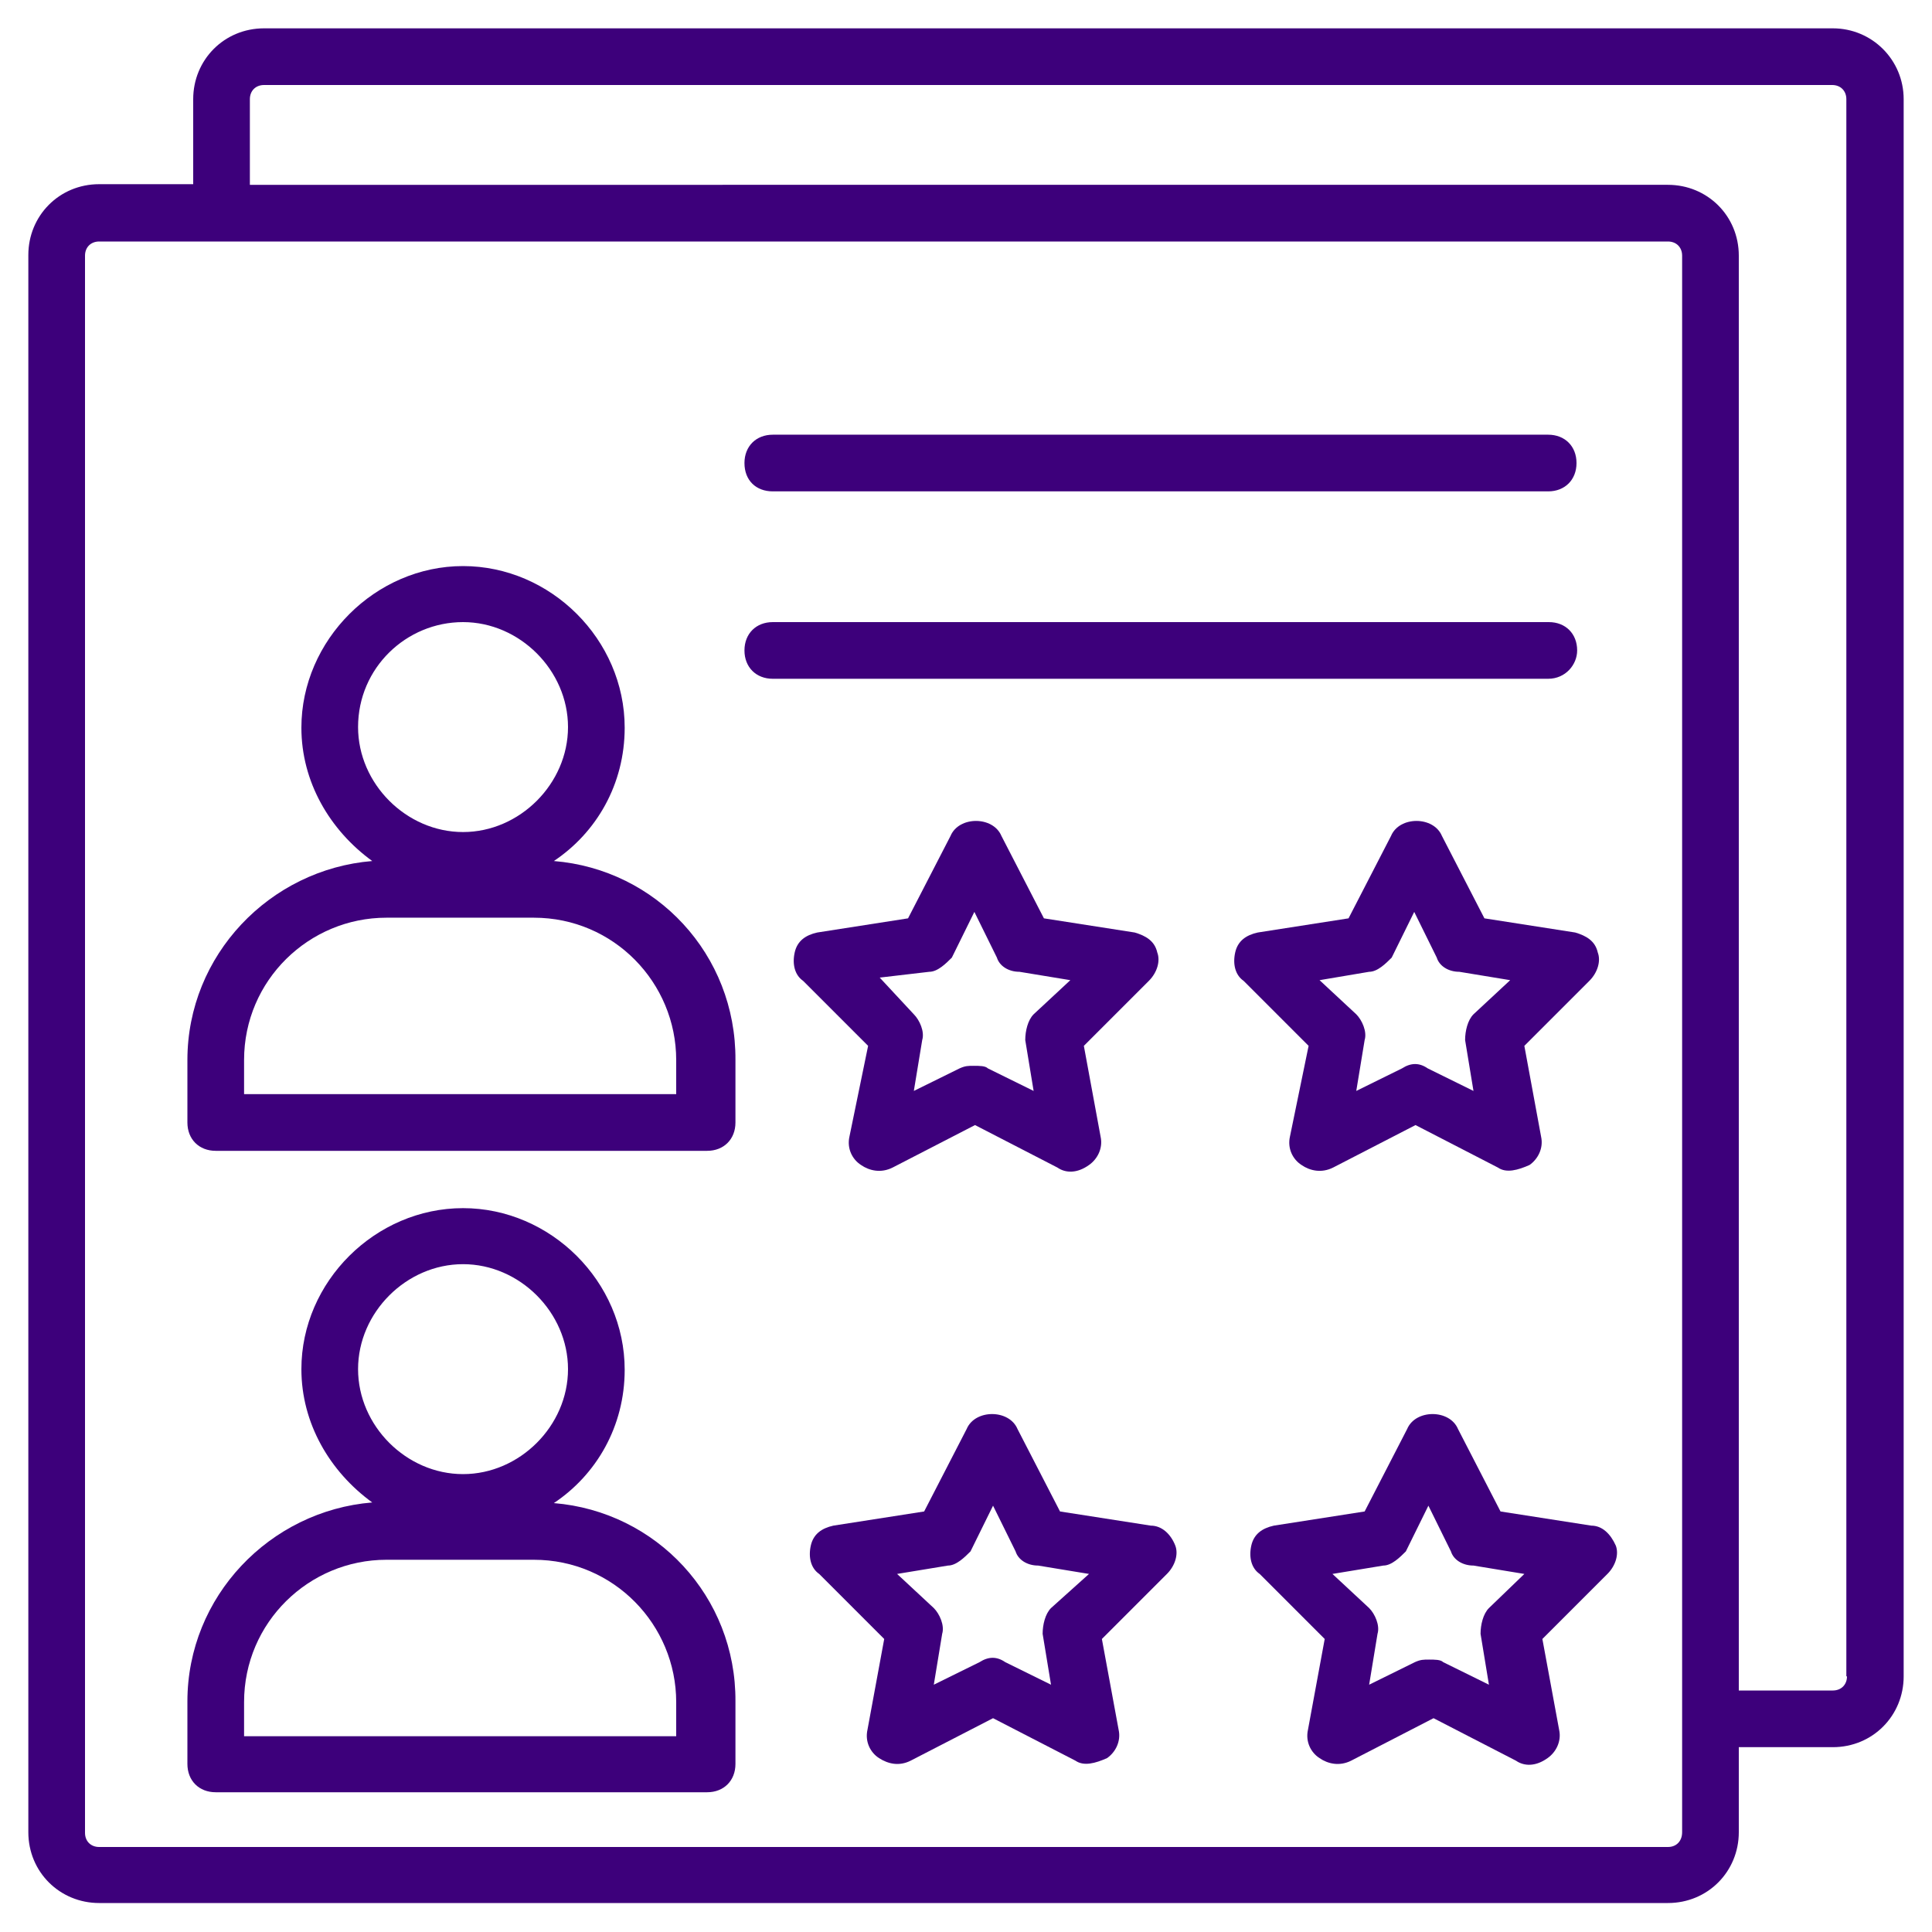
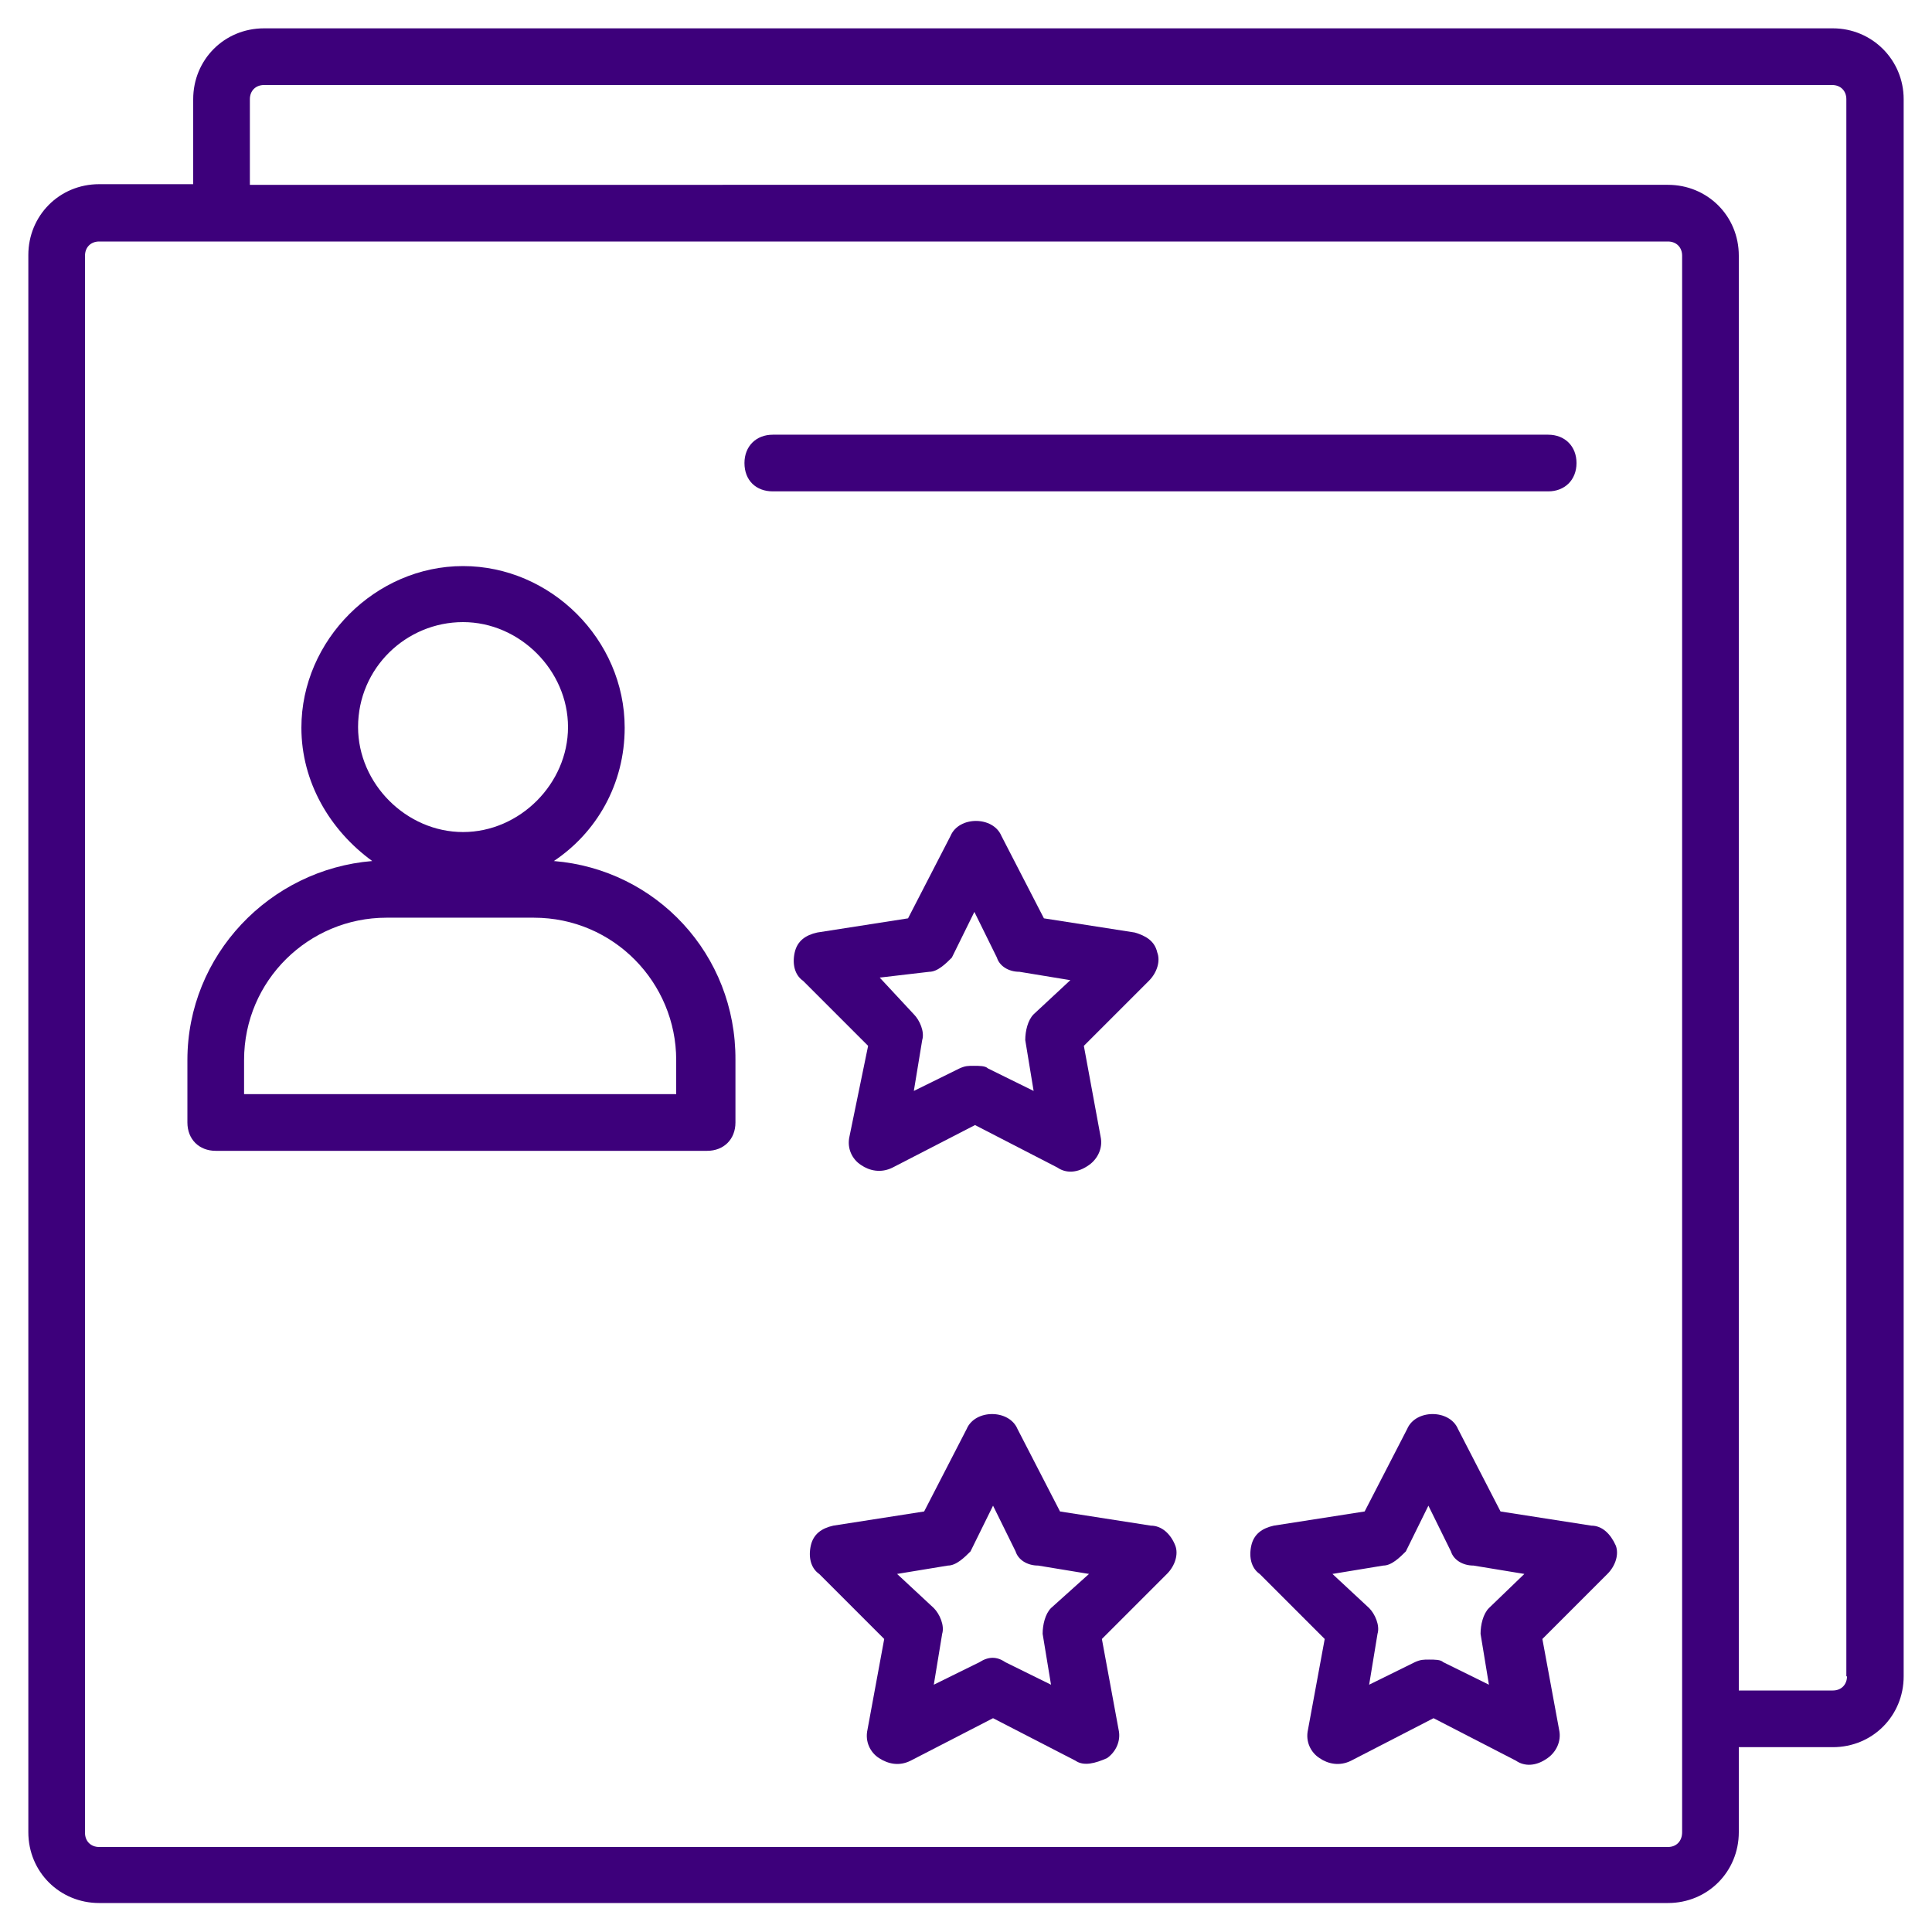
<svg xmlns="http://www.w3.org/2000/svg" version="1.1" id="Layer_1" x="0px" y="0px" viewBox="0 0 300 300" style="enable-background:new 0 0 300 300;" xml:space="preserve">
  <style type="text/css">
	.st0{fill:#3D007B;}
</style>
  <g>
    <g>
      <g>
        <path class="st0" d="M284.6,4.4H41c-6.2,0-11,4.9-11,11v13.2H15.4c-6.2,0-11,4.9-11,11v244.9c0,6.2,4.9,11,11,11H259     c6.2,0,11-4.9,11-11v-13.2h14.6c6.2,0,11-4.9,11-11V15.4C295.6,9.3,290.7,4.4,284.6,4.4z M259,286.8H15.4c-1.3,0-2.2-0.9-2.2-2.2     V39.7c0-1.3,0.9-2.2,2.2-2.2H259c1.3,0,2.2,0.9,2.2,2.2v227.2l0,0l0,0v17.6C261.2,285.9,260.3,286.8,259,286.8z M286.8,260.3     c0,1.3-0.9,2.2-2.2,2.2H270V39.7c0-6.2-4.9-11-11-11H38.8V15.4c0-1.3,0.9-2.2,2.2-2.2h243.5c1.3,0,2.2,0.9,2.2,2.2V260.3z" />
      </g>
    </g>
    <g>
      <g>
-         <path class="st0" d="M86,233.4c6.6-4.4,11-11.9,11-20.7c0-13.7-11.5-25.1-25.1-25.1S46.8,199,46.8,212.6c0,8.4,4.4,15.9,11,20.7     c-15.9,1.3-28.7,14.6-28.7,30.9v9.7c0,2.6,1.8,4.4,4.4,4.4h76.3c2.6,0,4.4-1.8,4.4-4.4v-9.7C114.3,247.9,101.9,234.7,86,233.4z      M71.9,196.3c8.8,0,16.3,7.5,16.3,16.3c0,8.8-7.5,16.3-16.3,16.3s-16.3-7.5-16.3-16.3C55.6,203.8,63.1,196.3,71.9,196.3z      M105.4,269.6H37.9v-5.3c0-12.4,10.1-22.1,22.1-22.1h22.9c12.4,0,22.1,10.1,22.1,22.1v5.3H105.4z" />
-       </g>
+         </g>
    </g>
    <g>
      <g>
        <path class="st0" d="M86,133.7c6.6-4.4,11-11.9,11-20.7c0-13.7-11.5-25.1-25.1-25.1s-25.1,11.5-25.1,25.1c0,8.4,4.4,15.9,11,20.7     c-15.9,1.3-28.7,14.6-28.7,30.9v9.7c0,2.6,1.8,4.4,4.4,4.4h76.3c2.6,0,4.4-1.8,4.4-4.4v-9.7C114.3,148.2,101.9,135,86,133.7z      M71.9,96.6c8.8,0,16.3,7.5,16.3,16.3s-7.5,16.3-16.3,16.3s-16.3-7.5-16.3-16.3C55.6,103.7,63.1,96.6,71.9,96.6z M105.4,169.9     H37.9v-5.3c0-12.4,10.1-22.1,22.1-22.1h22.9c12.4,0,22.1,10.1,22.1,22.1v5.3H105.4z" />
      </g>
    </g>
    <g>
      <g>
        <path class="st0" d="M120,76.3h120.4c2.6,0,4.4-1.8,4.4-4.4c0-2.6-1.8-4.4-4.4-4.4H120c-2.6,0-4.4,1.8-4.4,4.4     C115.6,74.6,117.4,76.3,120,76.3z" />
      </g>
    </g>
    <g>
      <g>
-         <path class="st0" d="M244.9,101c0-2.6-1.8-4.4-4.4-4.4H120c-2.6,0-4.4,1.8-4.4,4.4c0,2.6,1.8,4.4,4.4,4.4h120.4     C243.1,105.4,244.9,103.2,244.9,101z" />
-       </g>
+         </g>
    </g>
    <g>
      <g>
        <path class="st0" d="M178.7,236.9l-14.1-2.2l-6.6-12.8c-1.3-3.1-6.6-3.1-7.9,0l-6.6,12.8l-14.1,2.2c-1.8,0.4-3.1,1.3-3.5,3.1     c-0.4,1.8,0,3.5,1.3,4.4l10.1,10.1l-2.6,14.1c-0.4,1.8,0.4,3.5,1.8,4.4s3.1,1.3,4.9,0.4l12.8-6.6l12.8,6.6     c1.3,0.9,3.1,0.4,4.9-0.4c1.3-0.9,2.2-2.6,1.8-4.4l-2.6-14.1l10.1-10.1c1.3-1.3,1.8-3.1,1.3-4.4     C181.8,238.2,180.4,236.9,178.7,236.9z M163.2,249.7c-0.9,0.9-1.3,2.6-1.3,4l1.3,7.9l-7.1-3.5c-1.3-0.9-2.6-0.9-4,0l-7.1,3.5     l1.3-7.9c0.4-1.3-0.4-3.1-1.3-4l-5.7-5.3l7.9-1.3c1.3,0,2.6-1.3,3.5-2.2l3.5-7.1l3.5,7.1c0.4,1.3,1.8,2.2,3.5,2.2l7.9,1.3     L163.2,249.7z" />
      </g>
    </g>
    <g>
      <g>
        <path class="st0" d="M247.1,236.9l-14.1-2.2l-6.6-12.8c-1.3-3.1-6.6-3.1-7.9,0l-6.6,12.8l-14.1,2.2c-1.8,0.4-3.1,1.3-3.5,3.1     c-0.4,1.8,0,3.5,1.3,4.4l10.1,10.1l-2.6,14.1c-0.4,1.8,0.4,3.5,1.8,4.4c1.3,0.9,3.1,1.3,4.9,0.4l12.8-6.6l12.8,6.6     c1.3,0.9,3.1,0.9,4.9-0.4c1.3-0.9,2.2-2.6,1.8-4.4l-2.6-14.1l10.1-10.1c1.3-1.3,1.8-3.1,1.3-4.4     C250.1,238.2,248.8,236.9,247.1,236.9z M231.2,249.7c-0.9,0.9-1.3,2.6-1.3,4l1.3,7.9l-7.1-3.5c-0.4-0.4-1.3-0.4-2.2-0.4     s-1.3,0-2.2,0.4l-7.1,3.5l1.3-7.9c0.4-1.3-0.4-3.1-1.3-4l-5.7-5.3l7.9-1.3c1.3,0,2.6-1.3,3.5-2.2l3.5-7.1l3.5,7.1     c0.4,1.3,1.8,2.2,3.5,2.2l7.9,1.3L231.2,249.7z" />
      </g>
    </g>
    <g>
      <g>
        <path class="st0" d="M131.9,176.5c-0.4,1.8,0.4,3.5,1.8,4.4c1.3,0.9,3.1,1.3,4.9,0.4l12.8-6.6l12.8,6.6c1.3,0.9,3.1,0.9,4.9-0.4     c1.3-0.9,2.2-2.6,1.8-4.4l-2.6-14.1l10.1-10.1c1.3-1.3,1.8-3.1,1.3-4.4c-0.4-1.8-1.8-2.6-3.5-3.1l-14.1-2.2l-6.6-12.8     c-1.3-3.1-6.6-3.1-7.9,0l-6.6,12.8l-14.1,2.2c-1.8,0.4-3.1,1.3-3.5,3.1c-0.4,1.8,0,3.5,1.3,4.4l10.1,10.1L131.9,176.5z      M144.3,150.9c1.3,0,2.6-1.3,3.5-2.2l3.5-7.1l3.5,7.1c0.4,1.3,1.8,2.2,3.5,2.2l7.9,1.3l-5.7,5.3c-0.9,0.9-1.3,2.6-1.3,4l1.3,7.9     l-7.1-3.5c-0.4-0.4-1.3-0.4-2.2-0.4c-0.9,0-1.3,0-2.2,0.4l-7.1,3.5l1.3-7.9c0.4-1.3-0.4-3.1-1.3-4l-5.3-5.7L144.3,150.9z" />
      </g>
    </g>
    <g>
      <g>
-         <path class="st0" d="M200.3,176.5c-0.4,1.8,0.4,3.5,1.8,4.4c1.3,0.9,3.1,1.3,4.9,0.4l12.8-6.6l12.8,6.6c1.3,0.9,3.1,0.4,4.9-0.4     c1.3-0.9,2.2-2.6,1.8-4.4l-2.6-14.1l10.1-10.1c1.3-1.3,1.8-3.1,1.3-4.4c-0.4-1.8-1.8-2.6-3.5-3.1l-14.1-2.2l-6.6-12.8     c-1.3-3.1-6.6-3.1-7.9,0l-6.6,12.8l-14.1,2.2c-1.8,0.4-3.1,1.3-3.5,3.1c-0.4,1.8,0,3.5,1.3,4.4l10.1,10.1L200.3,176.5z      M212.6,150.9c1.3,0,2.6-1.3,3.5-2.2l3.5-7.1l3.5,7.1c0.4,1.3,1.8,2.2,3.5,2.2l7.9,1.3l-5.7,5.3c-0.9,0.9-1.3,2.6-1.3,4l1.3,7.9     l-7.1-3.5c-1.3-0.9-2.6-0.9-4,0l-7.1,3.5l1.3-7.9c0.4-1.3-0.4-3.1-1.3-4l-5.7-5.3L212.6,150.9z" />
-       </g>
+         </g>
    </g>
  </g>
</svg>